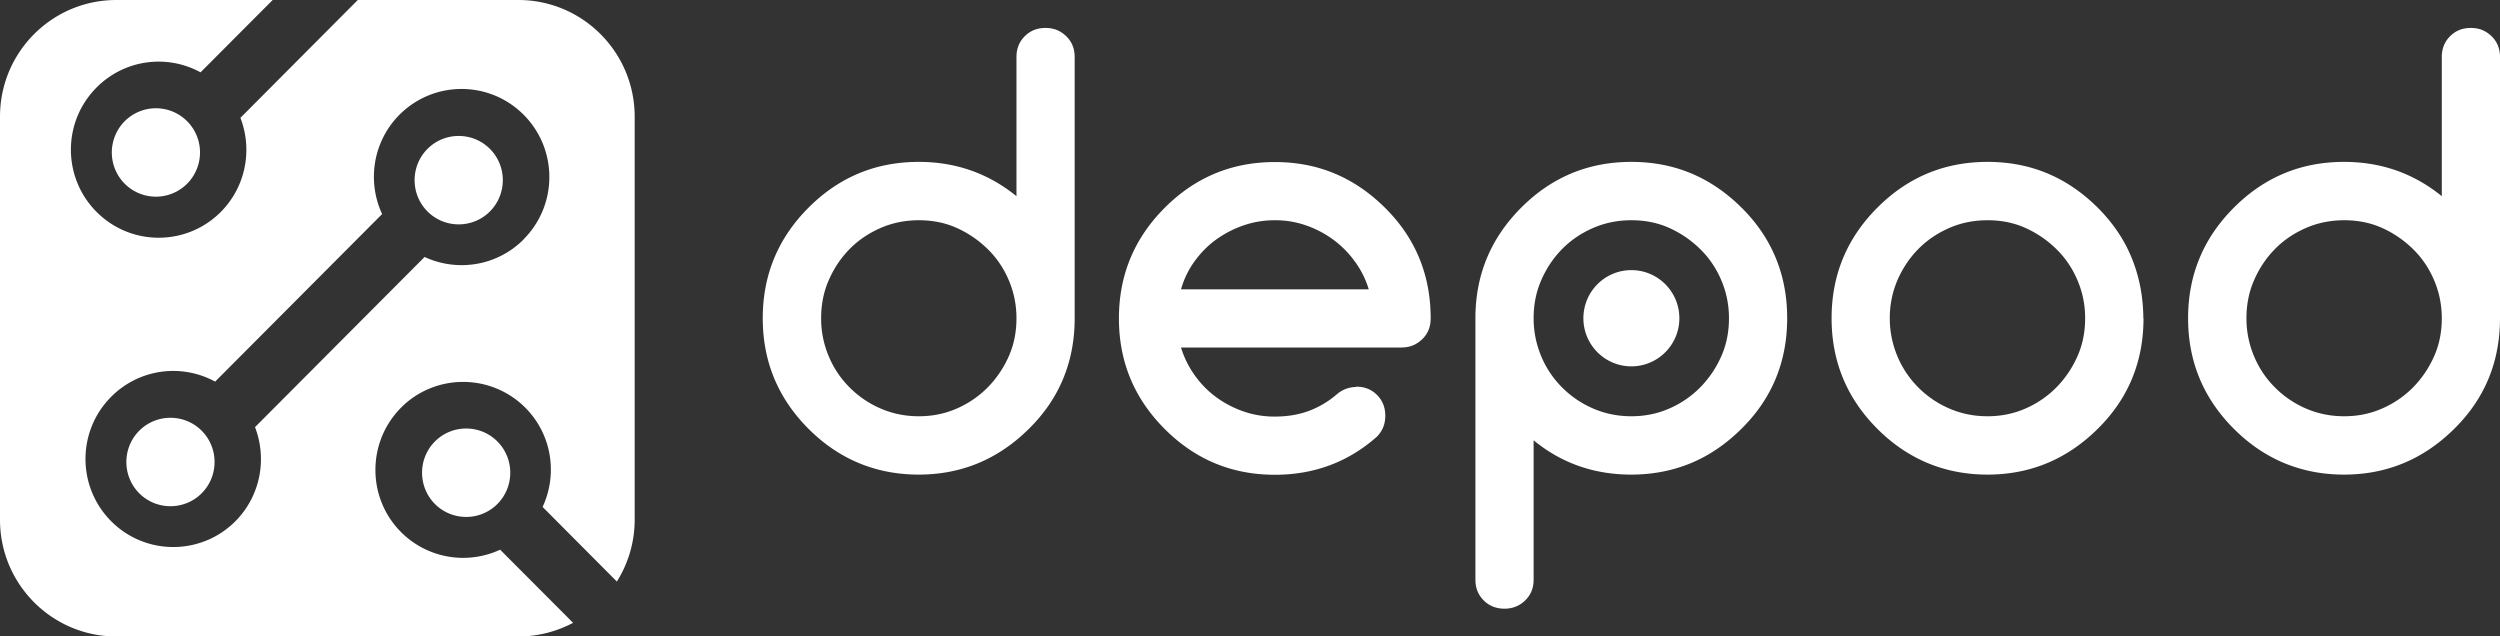
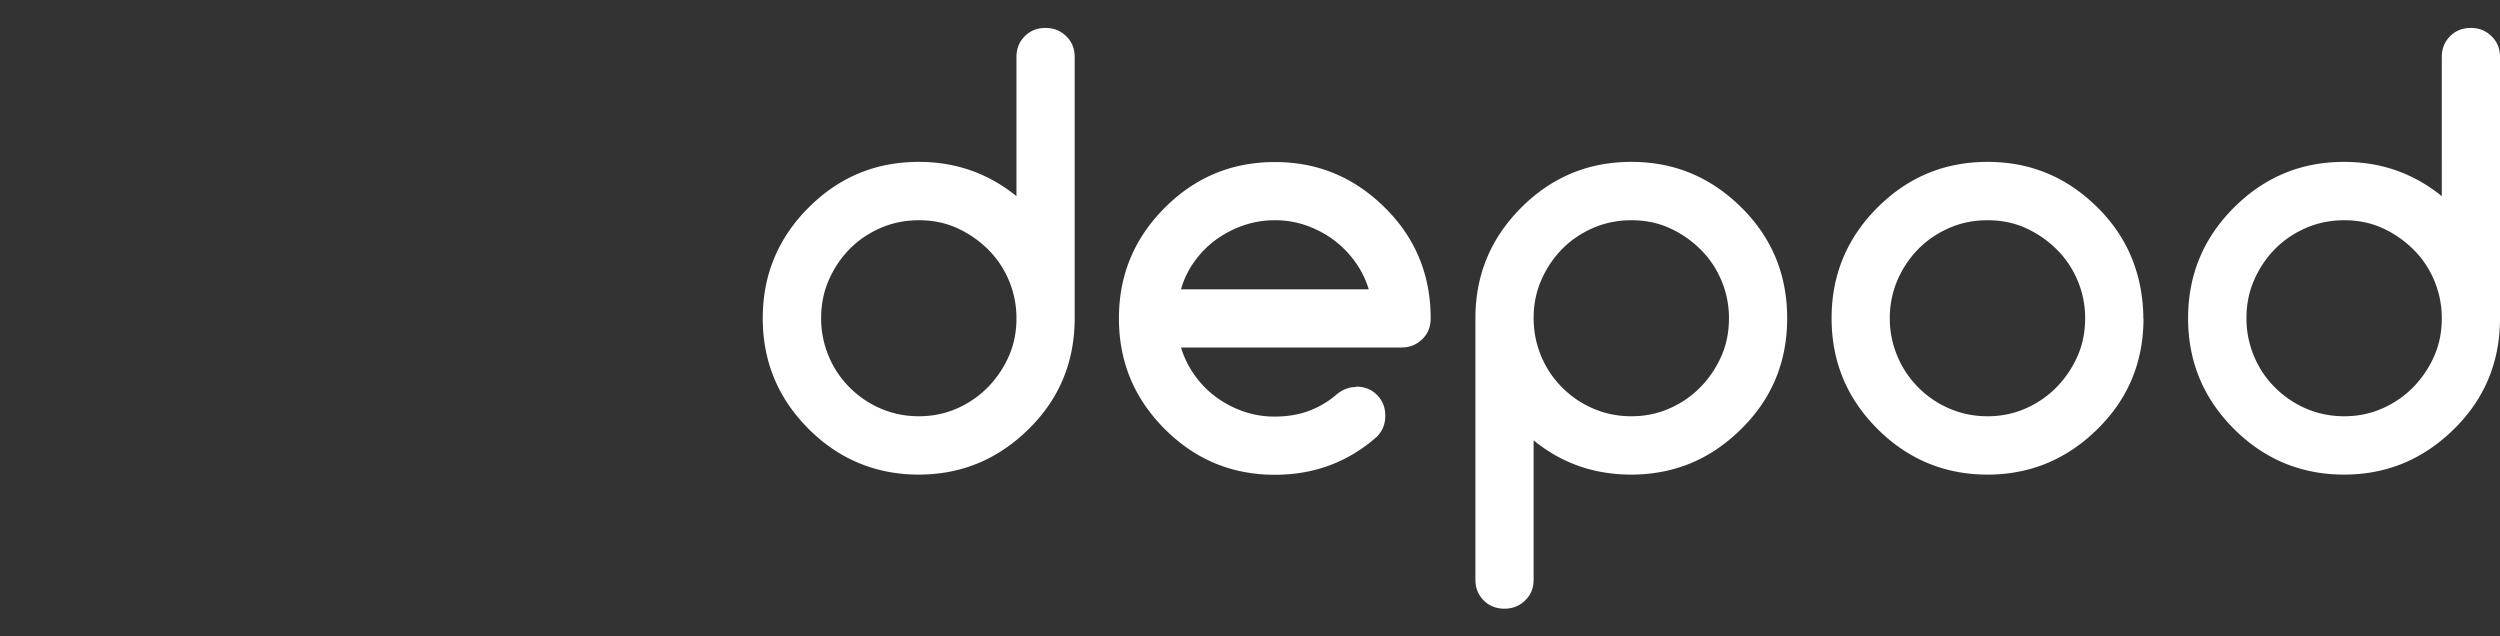
<svg xmlns="http://www.w3.org/2000/svg" width="381" height="97" fill="none">
  <rect width="100%" height="100%" fill="#333333" stroke="none" />
  <path d="M140.012 24.671c5.633 0 10.599 1.734 14.898 5.227V8.694c0-1.288.42-2.328 1.26-3.17.84-.842 1.878-1.264 3.163-1.264 1.284 0 2.297.422 3.162 1.264.865.842 1.285 1.882 1.285 3.17V48.5c0 6.638-2.323 12.261-6.968 16.844-4.694 4.657-10.302 6.985-16.8 6.985-6.498 0-12.156-2.328-16.801-6.985-4.644-4.657-6.967-10.255-6.967-16.844s2.323-12.187 6.967-16.844c4.645-4.656 10.229-6.985 16.801-6.985zM154.91 48.5c0-2.031-.395-3.963-1.161-5.772-.766-1.808-1.828-3.393-3.187-4.73a16.2 16.2 0 00-4.719-3.245c-1.804-.818-3.756-1.19-5.806-1.19-2.051 0-4.052.397-5.856 1.19-1.803.792-3.385 1.857-4.719 3.22-1.334 1.362-2.372 2.923-3.162 4.73-.791 1.809-1.161 3.741-1.161 5.797a14.8 14.8 0 001.161 5.796 14.578 14.578 0 003.162 4.731 15.067 15.067 0 004.719 3.22c1.828.793 3.756 1.19 5.856 1.19s4.002-.397 5.806-1.19a15.01 15.01 0 004.719-3.244 15.95 15.95 0 003.187-4.731c.79-1.784 1.161-3.716 1.161-5.772zm51.785 10.428c1.285 0 2.322.421 3.162 1.264.84.842 1.261 1.882 1.261 3.17s-.421 2.304-1.285 3.196c-4.373 3.864-9.562 5.796-15.541 5.796-6.572 0-12.155-2.329-16.8-6.986-4.645-4.656-6.967-10.254-6.967-16.843 0-6.59 2.322-12.187 6.967-16.844 4.645-4.657 10.228-6.985 16.8-6.985 6.572 0 12.107 2.328 16.801 6.985 2.322 2.304 4.052 4.855 5.213 7.679 1.161 2.824 1.729 5.87 1.729 9.165 0 1.288-.42 2.328-1.284 3.17-.865.843-1.928 1.264-3.163 1.264h-33.601a14.483 14.483 0 002.125 4.285 14.438 14.438 0 003.286 3.32 15.75 15.75 0 004.151 2.154 14.39 14.39 0 004.719.768c1.877 0 3.582-.272 5.139-.842a14.025 14.025 0 004.323-2.552 4.551 4.551 0 012.916-1.114l.049-.05zm1.902-14.837a13.965 13.965 0 00-2.149-4.285 15.06 15.06 0 00-3.311-3.32 15.74 15.74 0 00-4.15-2.154 14.248 14.248 0 00-4.695-.768c-1.63 0-3.187.247-4.719.767a16.061 16.061 0 00-4.2 2.155c-1.284.917-2.372 2.032-3.31 3.32a13.52 13.52 0 00-2.076 4.285h28.61zm40.025 28.238c-5.682 0-10.648-1.734-14.898-5.227V88.33c0 1.288-.42 2.329-1.285 3.171-.864.842-1.927 1.263-3.162 1.263-1.235 0-2.323-.42-3.163-1.263-.84-.842-1.26-1.883-1.26-3.17V48.5c0-6.589 2.323-12.187 6.968-16.844 4.644-4.656 10.228-6.985 16.8-6.985 6.572 0 12.106 2.329 16.801 6.985 2.322 2.304 4.051 4.855 5.213 7.679 1.161 2.824 1.729 5.87 1.729 9.165 0 6.638-2.322 12.261-6.967 16.844-2.372 2.353-4.966 4.112-7.733 5.251-2.767 1.14-5.806 1.734-9.068 1.734h.025zM233.724 48.5c0 2.031.395 3.963 1.161 5.796a14.58 14.58 0 003.163 4.731 15.054 15.054 0 004.719 3.22c1.828.793 3.755 1.19 5.855 1.19 2.1 0 4.003-.397 5.806-1.19a14.996 14.996 0 004.719-3.244 15.93 15.93 0 003.187-4.731c.791-1.784 1.161-3.716 1.161-5.772s-.395-3.963-1.161-5.772c-.766-1.808-1.828-3.393-3.187-4.73a16.187 16.187 0 00-4.719-3.245c-1.803-.818-3.755-1.19-5.806-1.19s-4.052.397-5.855 1.19c-1.804.792-3.385 1.857-4.719 3.22-1.334 1.362-2.372 2.923-3.163 4.73-.79 1.809-1.161 3.741-1.161 5.797zm92.946 0c0 6.638-2.322 12.261-6.967 16.844-4.694 4.657-10.303 6.985-16.801 6.985-6.497 0-12.155-2.328-16.8-6.985-4.645-4.657-6.967-10.255-6.967-16.844s2.322-12.187 6.967-16.844c4.645-4.656 10.229-6.985 16.8-6.985 6.572 0 12.107 2.329 16.801 6.985 2.322 2.329 4.052 4.88 5.188 7.704 1.137 2.799 1.73 5.846 1.755 9.14h.024zm-23.768-14.936c-2.1 0-4.051.396-5.855 1.189-1.804.792-3.385 1.857-4.719 3.22-1.334 1.362-2.372 2.923-3.162 4.73a14.714 14.714 0 00-1.162 5.797c0 2.056.396 3.963 1.162 5.796a14.847 14.847 0 003.162 4.731 15.065 15.065 0 004.719 3.22c1.828.793 3.755 1.19 5.855 1.19 2.101 0 4.003-.397 5.807-1.19a15.003 15.003 0 004.718-3.244 15.934 15.934 0 003.188-4.731c.79-1.784 1.161-3.716 1.161-5.772s-.395-3.963-1.161-5.772c-.766-1.808-1.829-3.393-3.188-4.73a16.182 16.182 0 00-4.718-3.245c-1.804-.818-3.756-1.19-5.807-1.19zm54.33-8.893c5.633 0 10.599 1.734 14.898 5.227V8.694c0-1.288.42-2.328 1.26-3.17.84-.842 1.878-1.264 3.163-1.264s2.298.422 3.162 1.264c.865.842 1.285 1.882 1.285 3.17V48.5c0 6.638-2.322 12.261-6.967 16.844-4.695 4.657-10.303 6.985-16.801 6.985-6.498 0-12.155-2.328-16.8-6.985-4.645-4.657-6.967-10.255-6.967-16.844s2.322-12.187 6.967-16.844c4.645-4.656 10.228-6.985 16.8-6.985zM372.13 48.5c0-2.031-.395-3.963-1.161-5.772-.766-1.808-1.828-3.393-3.187-4.73a16.187 16.187 0 00-4.719-3.245c-1.804-.818-3.755-1.19-5.806-1.19s-4.052.397-5.856 1.19c-1.803.792-3.384 1.857-4.718 3.22-1.335 1.362-2.372 2.923-3.163 4.73-.791 1.809-1.161 3.741-1.161 5.797a14.8 14.8 0 001.161 5.796 14.564 14.564 0 003.163 4.731 15.063 15.063 0 004.718 3.22c1.829.793 3.756 1.19 5.856 1.19s4.002-.397 5.806-1.19a14.998 14.998 0 004.719-3.244 15.95 15.95 0 003.187-4.731c.791-1.784 1.161-3.716 1.161-5.772z" fill="#fff" />
-   <path d="M248.622 55.832c4.039 0 7.313-3.283 7.313-7.332 0-4.05-3.274-7.332-7.313-7.332s-7.313 3.283-7.313 7.332c0 4.05 3.274 7.332 7.313 7.332zM79.012 0H54.527L36.64 17.958c1.853 4.806.865 10.453-2.99 14.342-5.213 5.227-13.687 5.252-18.925 0-5.213-5.226-5.238-13.722 0-18.974a13.323 13.323 0 0115.837-2.303L41.556 0H17.74C7.931 0 0 7.951 0 17.785v61.43C0 89.024 7.93 97 17.74 97h61.272c3.014 0 5.83-.768 8.326-2.08L76.22 83.772a13.372 13.372 0 01-15.096-2.675c-5.213-5.227-5.213-13.723 0-18.974 5.213-5.227 13.687-5.227 18.925 0 4.077 4.087 4.966 10.155 2.644 15.134l11.316 11.37a17.692 17.692 0 002.717-9.413v-61.43C96.726 7.976 88.796 0 78.987 0h.025zm.79 36.486c-4.076 4.088-10.13 4.98-15.095 2.676L38.864 65.096c1.852 4.805.864 10.453-2.99 14.342-5.213 5.226-13.688 5.251-18.925 0-5.213-5.227-5.238-13.723 0-18.974a13.323 13.323 0 0115.837-2.304l25.447-25.538C55.936 27.668 56.8 21.6 60.877 17.488c5.213-5.227 13.687-5.252 18.925 0 5.213 5.226 5.238 13.722 0 18.974v.024z" fill="#fff" />
-   <path d="M65.151 22.69c-2.619 2.625-2.619 6.91 0 9.536 2.62 2.626 6.893 2.626 9.512 0 2.62-2.626 2.62-6.91 0-9.537-2.619-2.625-6.893-2.625-9.512 0zM21.223 65.641c-2.619 2.626-2.619 6.91 0 9.536 2.619 2.626 6.893 2.626 9.512 0 2.619-2.625 2.619-6.91 0-9.536-2.619-2.626-6.893-2.626-9.512 0zm5.631-36.423c3.295-1.713 4.582-5.78 2.874-9.083a6.712 6.712 0 00-9.06-2.88c-3.294 1.712-4.58 5.778-2.873 9.082a6.712 6.712 0 009.06 2.88zm39.434 38.058c-2.62 2.625-2.62 6.91 0 9.536 2.619 2.626 6.893 2.626 9.512 0 2.619-2.625 2.619-6.91 0-9.536-2.62-2.626-6.893-2.626-9.512 0z" fill="#fff" />
</svg>